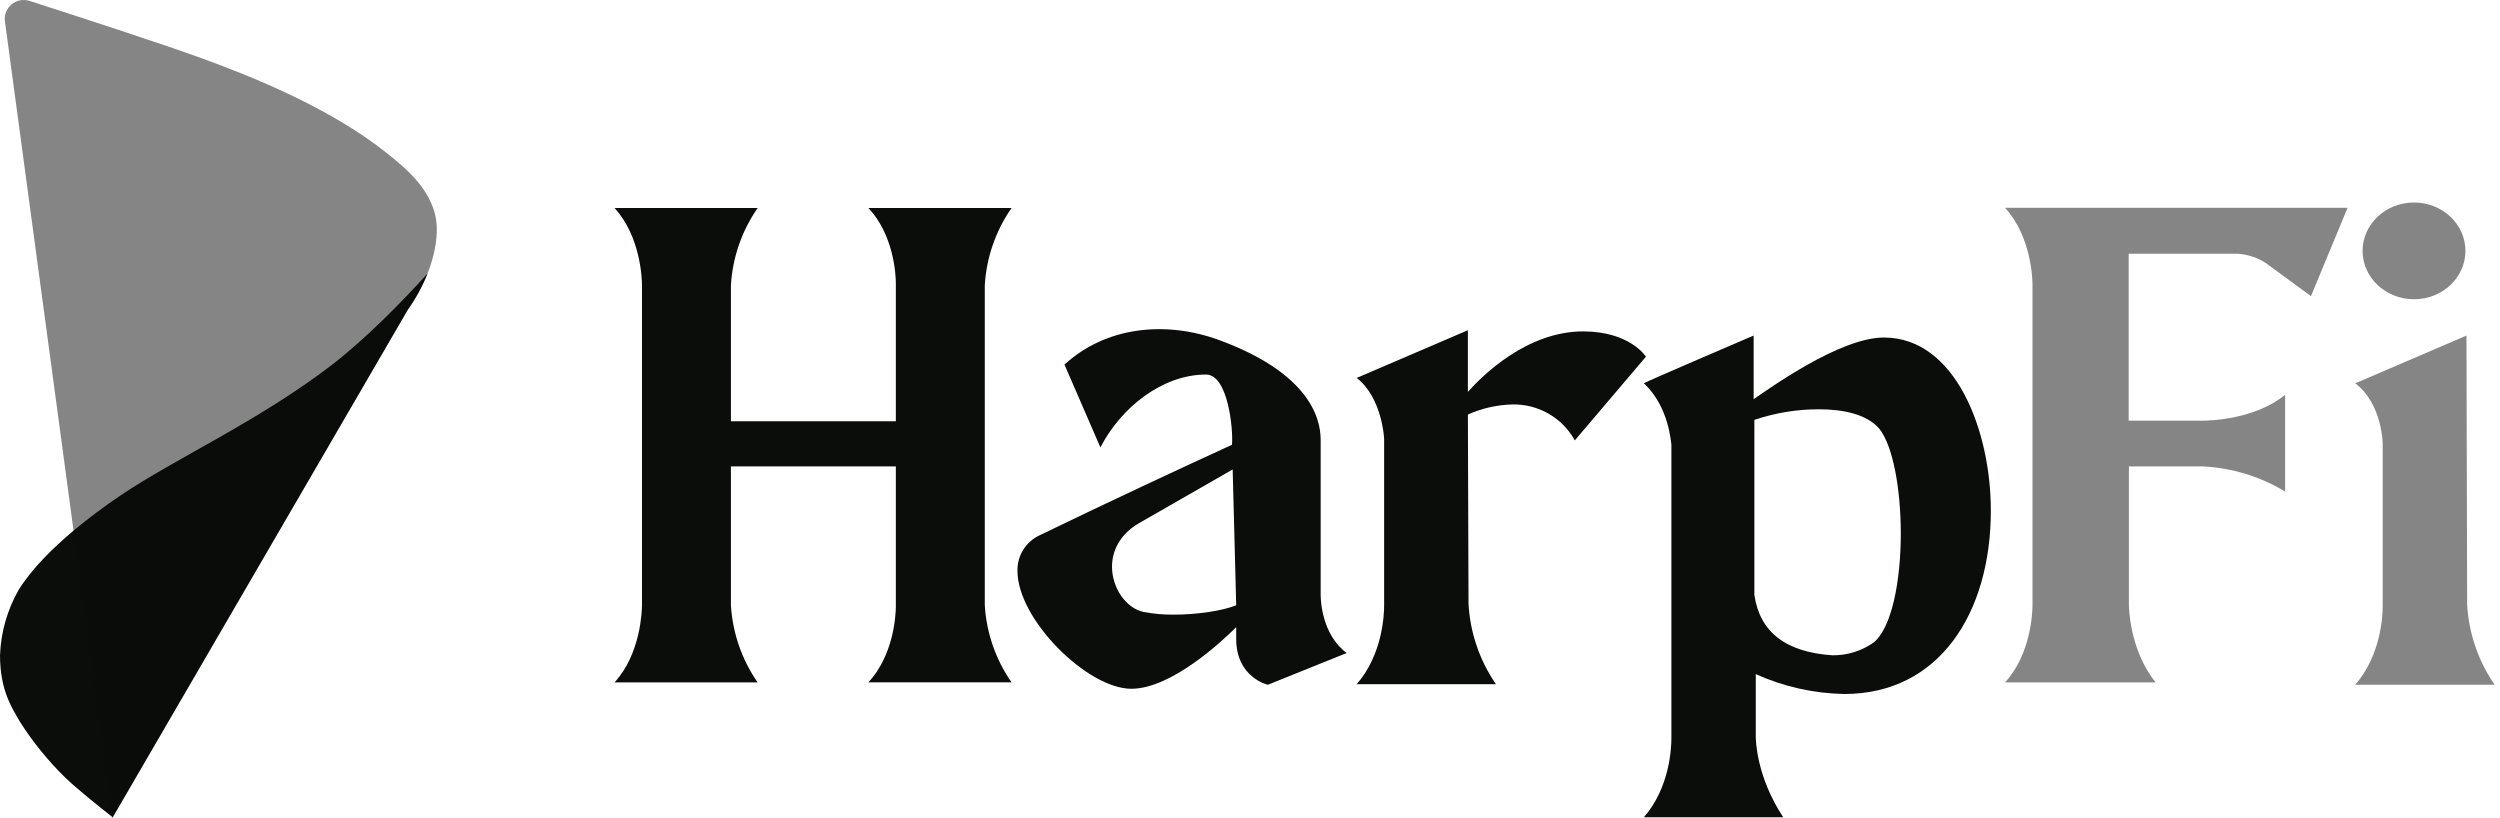
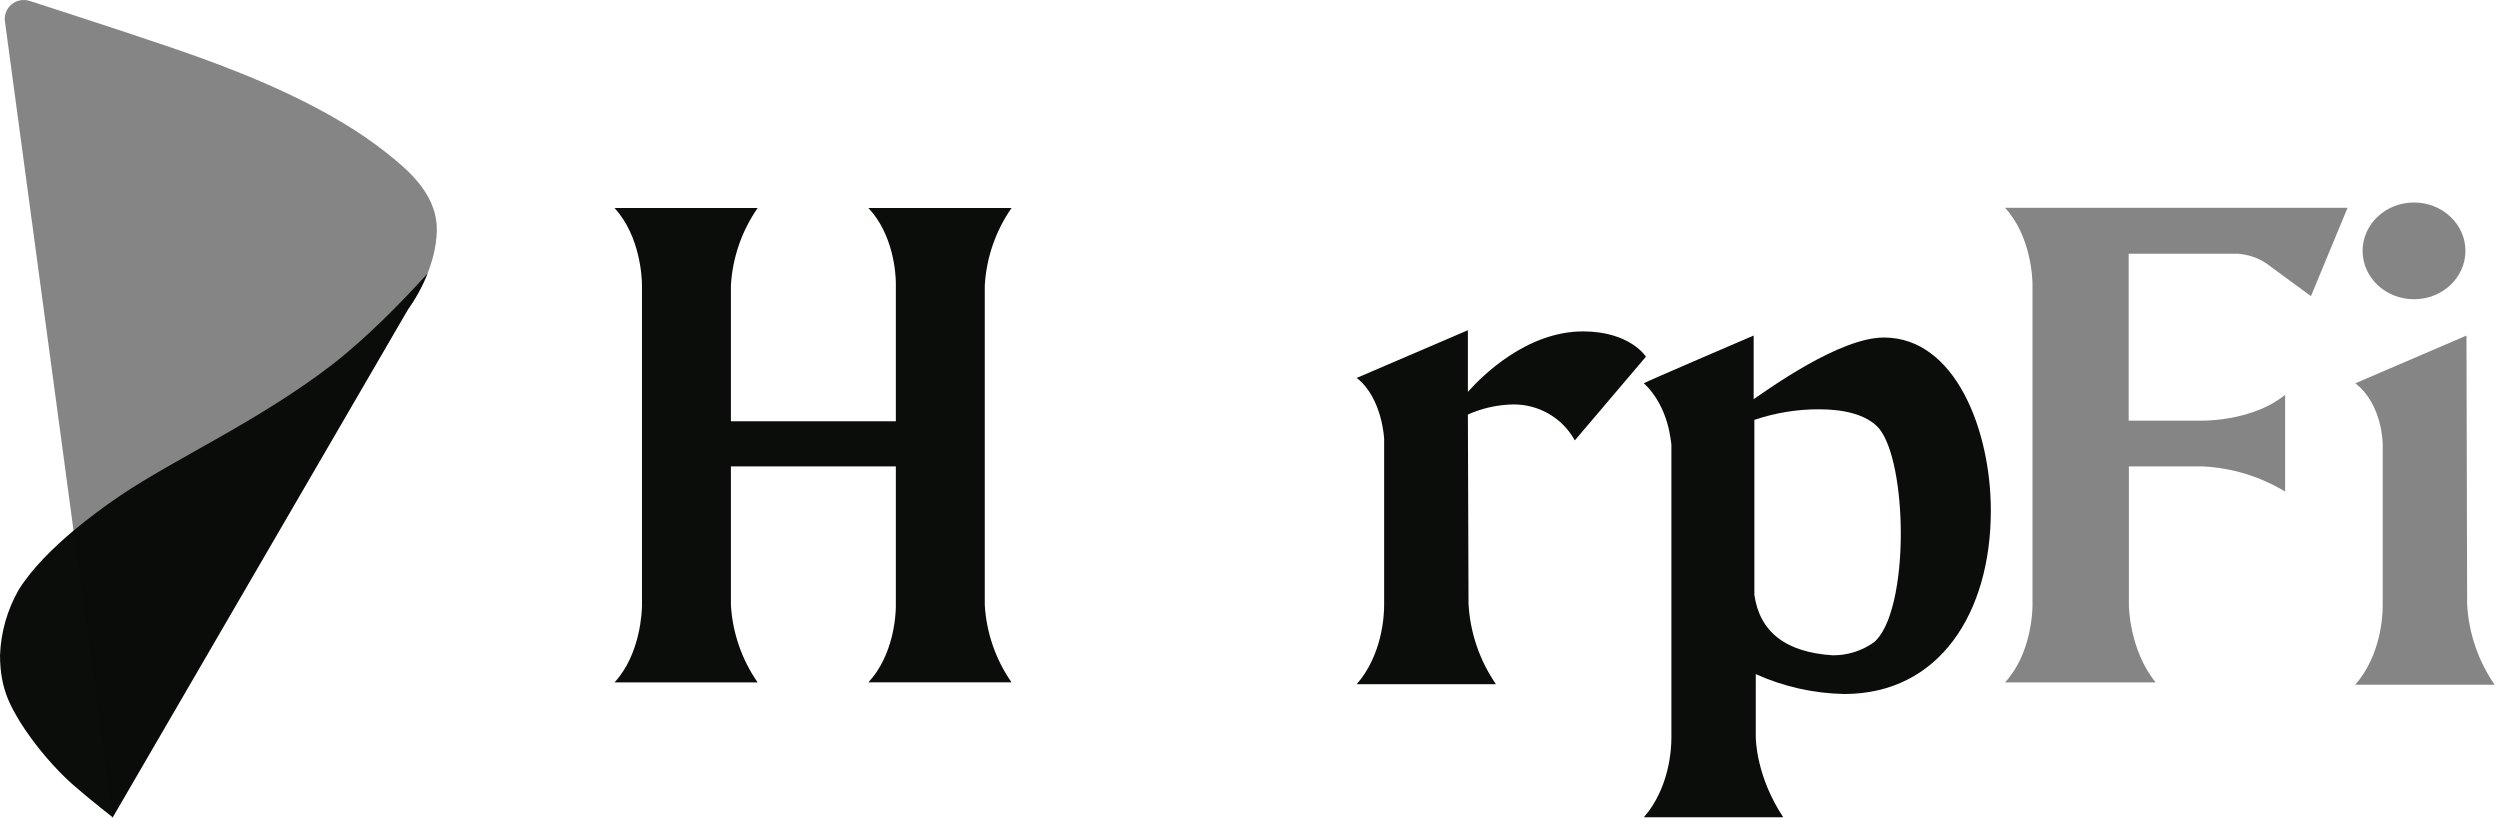
<svg xmlns="http://www.w3.org/2000/svg" fill="none" height="100%" overflow="visible" preserveAspectRatio="none" style="display: block;" viewBox="0 0 110 36" width="100%">
  <g clip-path="url(#clip0_0_34138)" id="HarpFi Logo">
    <path d="M18.81 12.037C18.589 12.594 18.301 13.123 17.952 13.611L4.957 35.959L4.924 35.935C4.28 35.425 3.381 34.707 2.866 34.21C2.115 33.475 1.45 32.657 0.886 31.772C0.517 31.132 0.001 30.374 0.001 28.831C0.038 27.818 0.32 26.829 0.824 25.948C1.4 25.025 2.318 24.118 3.237 23.346C3.896 22.799 4.583 22.284 5.295 21.805C7.689 20.184 11.379 18.531 14.609 16.05C16.112 14.884 17.668 13.302 18.81 12.037Z" fill="#0B0D0B" id="Vector" />
    <path d="M0.217 0.941L4.941 36L17.952 13.611C17.952 13.611 19.22 11.937 19.22 10.085C19.22 8.464 17.803 7.365 17.021 6.738C14.51 4.731 11.04 3.353 8.893 2.57C7.133 1.927 3.294 0.683 1.302 0.04C1.167 -0.003 1.024 -0.011 0.886 0.015C0.747 0.042 0.618 0.103 0.51 0.193C0.401 0.283 0.318 0.399 0.266 0.529C0.215 0.66 0.198 0.802 0.217 0.941Z" fill="#0B0D0B" id="Vector_2" opacity="0.5" />
    <path d="M43.33 26.615C43.4 27.837 43.807 29.017 44.508 30.024H38.209C39.312 28.831 39.409 27.128 39.417 26.711V20.522H32.16V26.617C32.23 27.839 32.637 29.019 33.337 30.026H27.038C28.191 28.774 28.244 26.885 28.247 26.642V12.537C28.247 12.291 28.191 10.404 27.038 9.152H33.337C32.637 10.16 32.229 11.34 32.16 12.563V18.537H39.417V12.465C39.417 12.041 39.312 10.32 38.209 9.152H44.508C43.807 10.16 43.4 11.34 43.33 12.563V26.615Z" fill="#0B0D0B" id="Vector_3" />
-     <path d="M59.253 28.733L55.785 30.13C55.785 30.13 54.393 29.811 54.393 28.118V27.595C53.776 28.209 51.543 30.306 49.779 30.306C47.842 30.306 44.769 27.251 44.769 25.128C44.758 24.793 44.849 24.461 45.03 24.177C45.211 23.893 45.474 23.669 45.783 23.534C48.541 22.194 52.103 20.532 54.208 19.57C54.266 18.915 54.043 16.48 53.062 16.48C51.143 16.48 49.315 17.937 48.418 19.687L46.837 16.042C48.667 14.364 51.296 14.1 53.648 14.965C58.051 16.584 58.109 18.829 58.109 19.396V26.15C58.109 26.42 58.16 27.914 59.253 28.733ZM54.393 26.631L54.237 20.655C53.772 20.919 52.72 21.531 50.12 23.017C49.264 23.514 48.929 24.244 48.929 24.936C48.929 25.875 49.546 26.755 50.308 26.925C50.748 27.009 51.195 27.049 51.643 27.044C52.683 27.044 53.799 26.874 54.393 26.631Z" fill="#0B0D0B" id="Vector_4" />
    <path d="M72.421 15.694L69.292 19.378C69.025 18.891 68.629 18.486 68.146 18.207C67.664 17.928 67.114 17.786 66.556 17.796C65.876 17.811 65.206 17.962 64.587 18.24L64.615 26.562C64.683 27.831 65.101 29.058 65.823 30.106H59.694C60.83 28.805 60.902 27.057 60.902 26.639V19.311C60.902 19.311 60.828 17.518 59.696 16.628L64.587 14.53V17.242C65.237 16.513 67.186 14.581 69.664 14.581C71.739 14.589 72.421 15.697 72.421 15.694Z" fill="#0B0D0B" id="Vector_5" />
    <path d="M87.597 22.46C87.597 26.981 85.321 30.536 81.148 30.536C79.804 30.511 78.479 30.214 77.254 29.662V32.402C77.254 32.576 77.287 34.181 78.462 35.959H72.33C73.477 34.647 73.541 32.889 73.541 32.48V19.544C73.514 19.486 73.456 17.921 72.33 16.863C72.33 16.834 77.161 14.763 77.161 14.763V17.563C77.812 17.125 80.941 14.851 82.89 14.851C86.049 14.851 87.597 18.962 87.597 22.46ZM83.635 23.483C83.635 21.531 83.293 19.595 82.676 18.848C82.118 18.213 81.064 18.009 80.043 18.009C79.073 18.006 78.11 18.164 77.192 18.475V26.172C77.427 27.81 78.573 28.697 80.63 28.833C81.272 28.84 81.901 28.647 82.427 28.28C83.231 27.65 83.635 25.581 83.635 23.481V23.483Z" fill="#0B0D0B" id="Vector_6" />
    <path d="M93.662 11.163V18.508H96.956C97.234 18.508 99.22 18.455 100.545 17.372V21.629C99.45 20.965 98.204 20.584 96.923 20.522H93.671V26.616C93.671 26.616 93.671 28.569 94.848 30.026H88.22C89.373 28.78 89.428 26.907 89.43 26.645V12.524C89.43 12.262 89.37 10.387 88.22 9.143H103.293L101.682 13.031L99.732 11.599C99.347 11.338 98.897 11.188 98.431 11.163H93.662Z" fill="#0B0D0B" id="Vector_7" opacity="0.5" />
    <path d="M103.63 30.128C104.769 28.827 104.839 27.079 104.839 26.664V19.546C104.839 19.546 104.839 17.796 103.633 16.865L108.525 14.765L108.554 26.584C108.622 27.854 109.04 29.08 109.764 30.128H103.63Z" fill="#0B0D0B" id="Vector_8" opacity="0.5" />
    <path d="M106.216 13.167C107.466 13.167 108.479 12.214 108.479 11.038C108.479 9.863 107.466 8.91 106.216 8.91C104.967 8.91 103.954 9.863 103.954 11.038C103.954 12.214 104.967 13.167 106.216 13.167Z" fill="#0B0D0B" id="Vector_9" opacity="0.5" />
  </g>
  <defs>
    <clipPath id="clip0_0_34138">
      <rect fill="white" height="36" width="109.92" />
    </clipPath>
  </defs>
</svg>